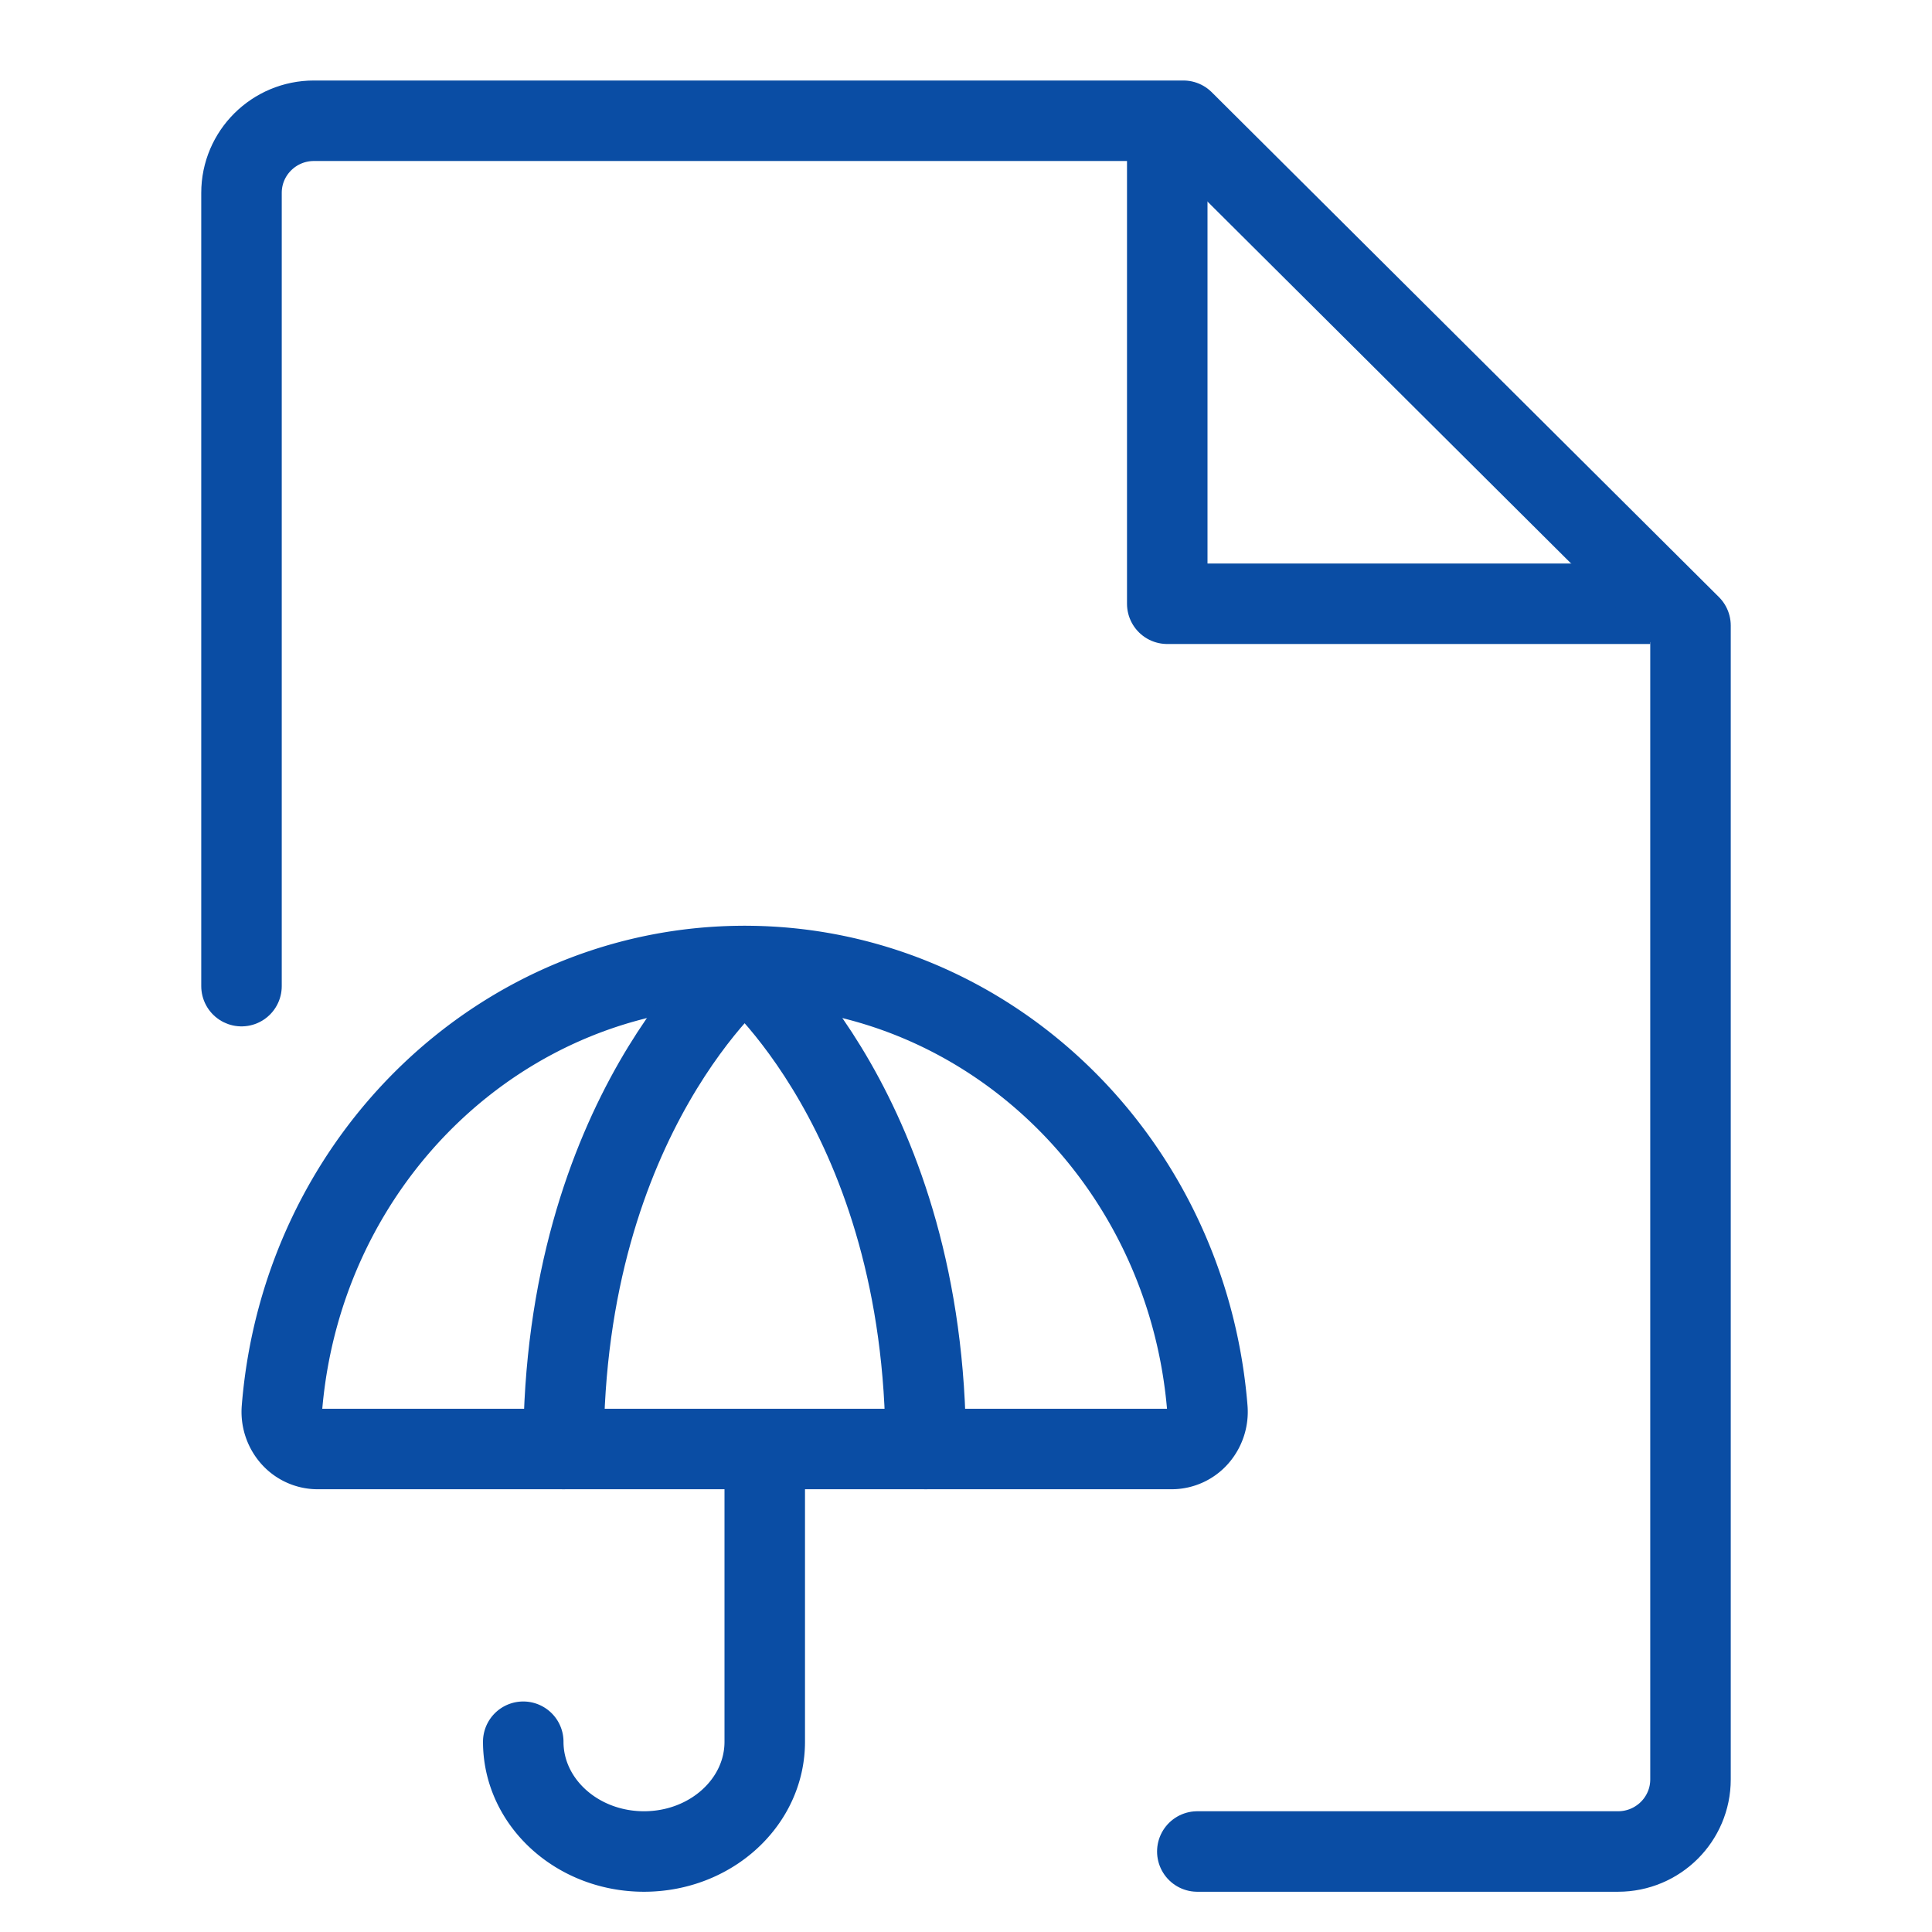
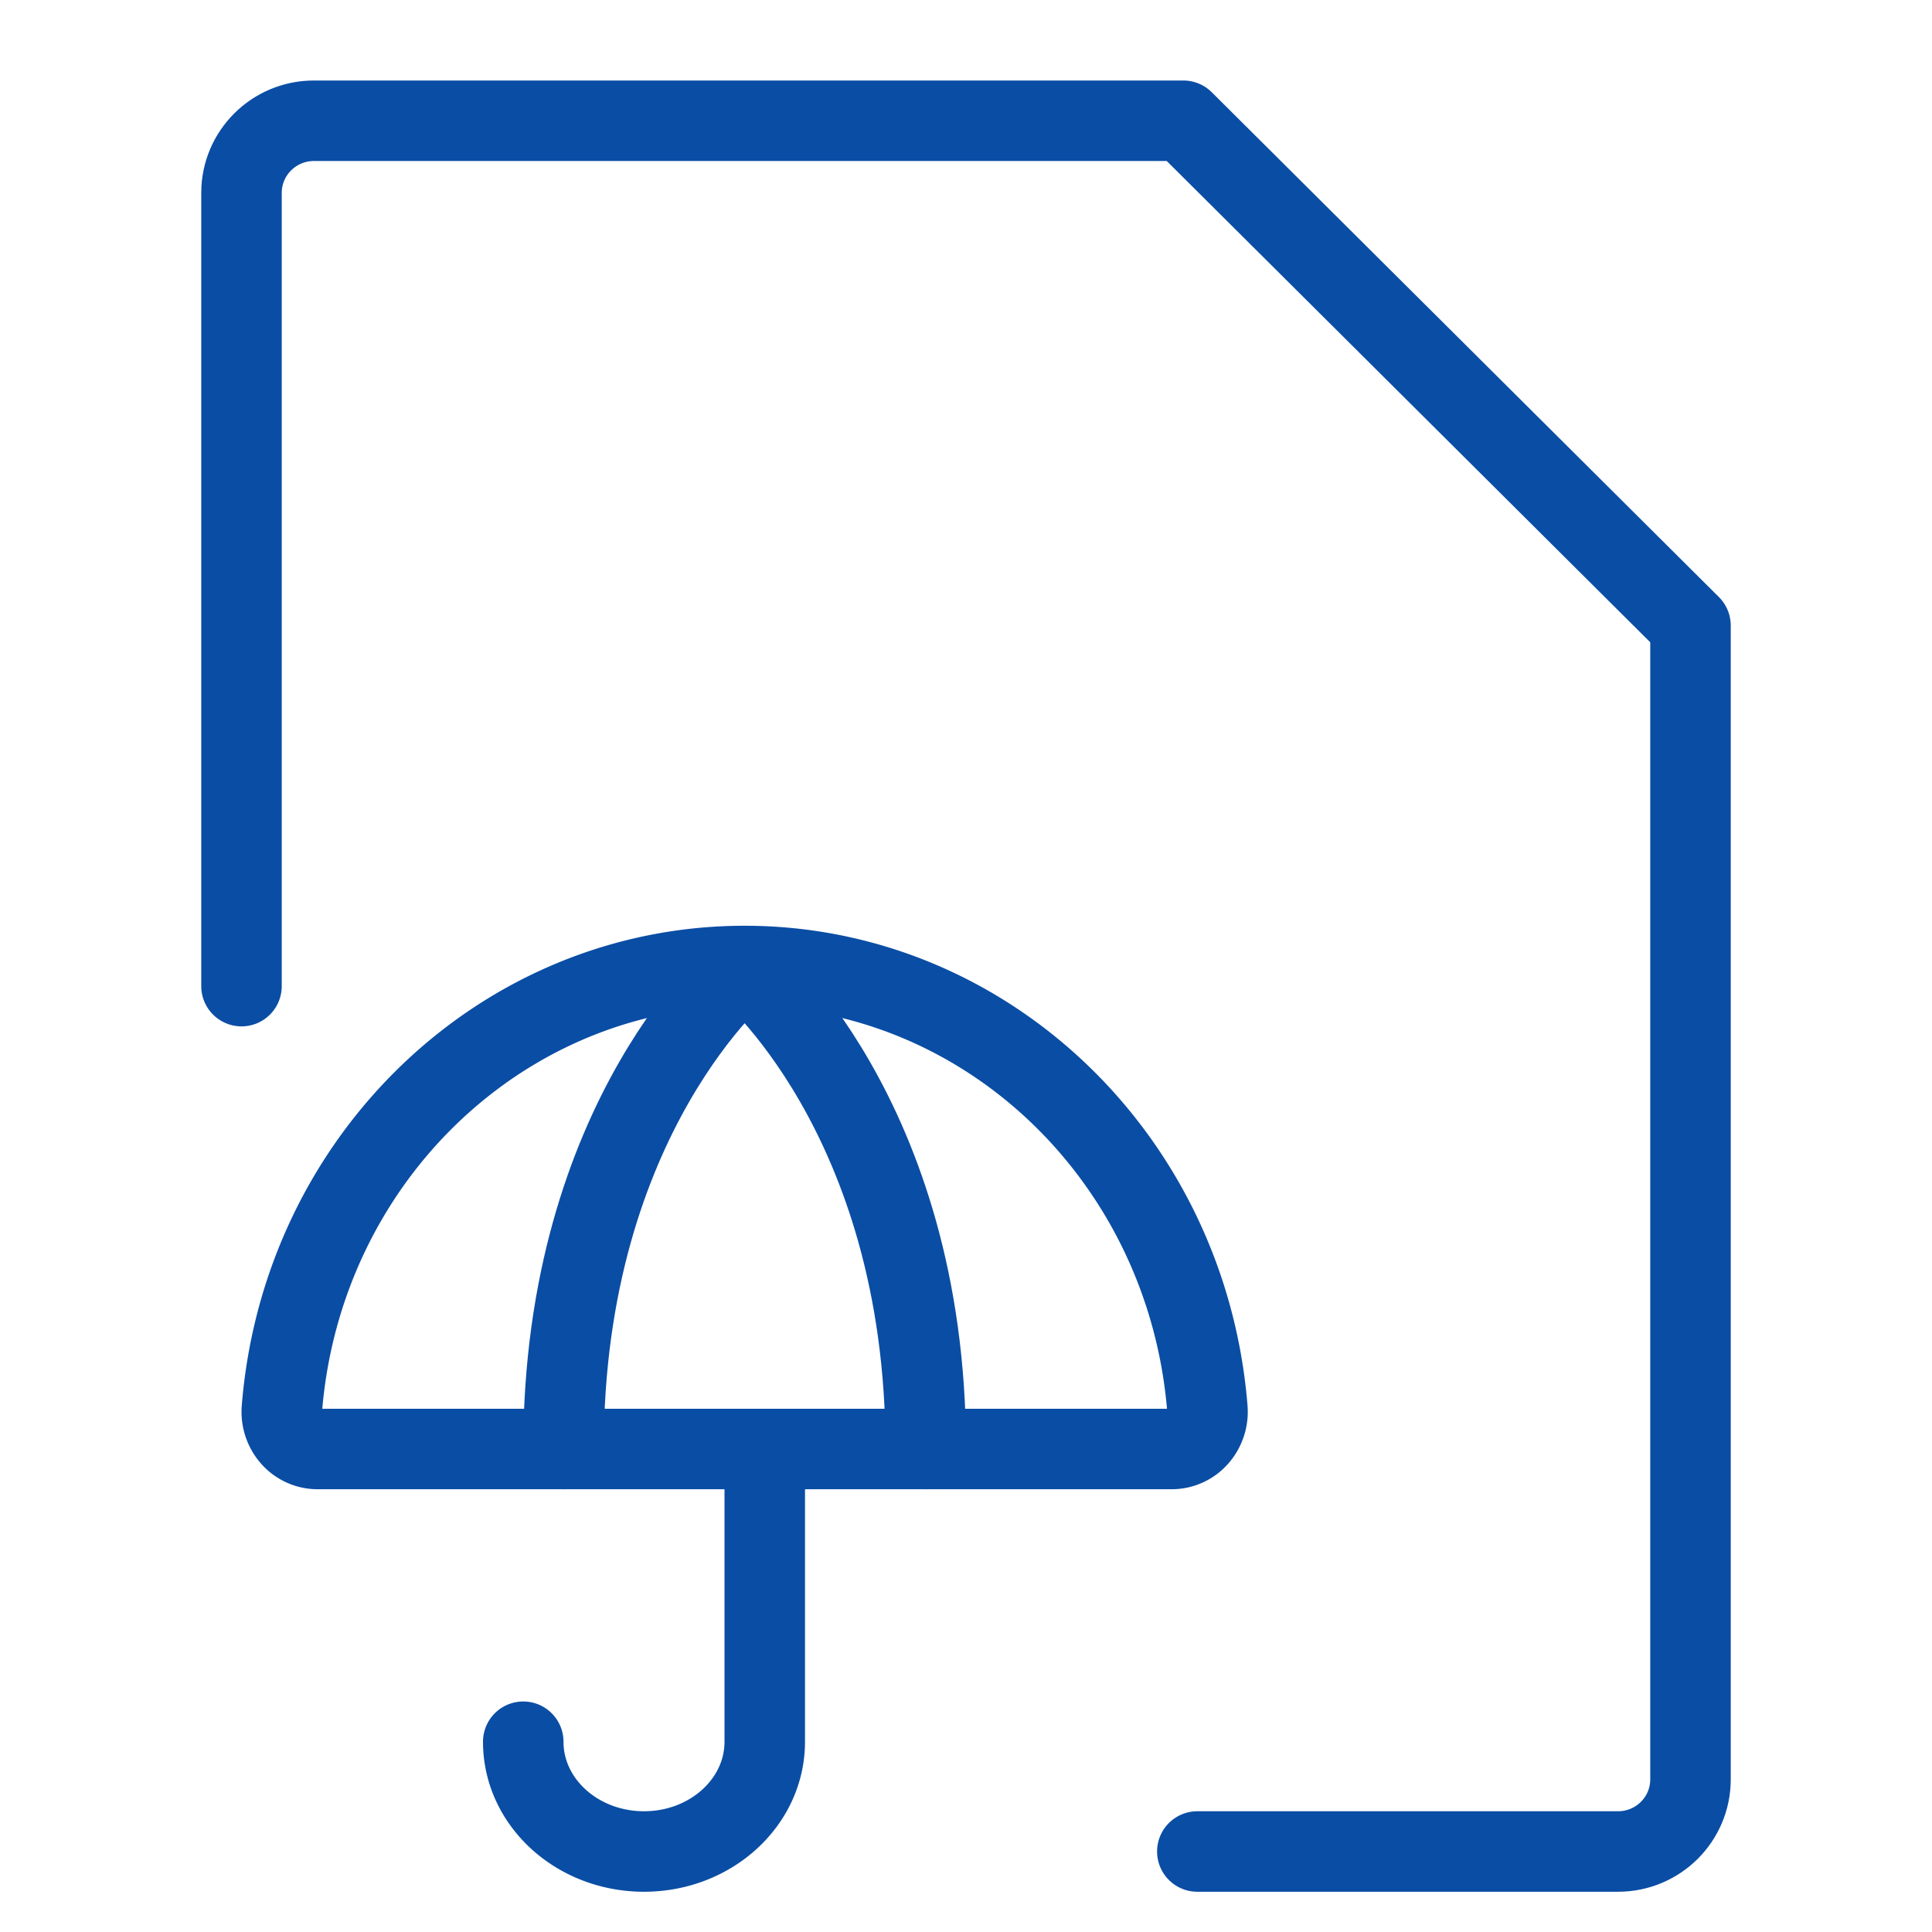
<svg xmlns="http://www.w3.org/2000/svg" width="48" height="48" viewBox="0 0 48 48">
  <g stroke="#0A4DA4" stroke-width="2" fill="none" fill-rule="evenodd" stroke-linejoin="round">
-     <path stroke-linecap="square" d="M29 4v11h11" />
    <path d="M29.747 46H40.2c.994 0 1.8-.802 1.8-1.792V15.542L29.4 3H7.8C6.806 3 6 3.802 6 4.792V24.5" stroke-linecap="round" />
    <g stroke-linecap="round">
      <path d="M13 43.273C13 44.779 14.343 46 16 46s3-1.221 3-2.727V36M7.888 36a.875.875 0 0 1-.654-.3.949.949 0 0 1-.23-.705C7.505 28.78 12.502 24 18.5 24c5.997 0 10.994 4.78 11.497 10.995a.949.949 0 0 1-.23.705.875.875 0 0 1-.655.3H7.888z" />
      <path d="M14 36c0-8.308 4.5-12 4.5-12S23 27.692 23 36" />
    </g>
  </g>
</svg>